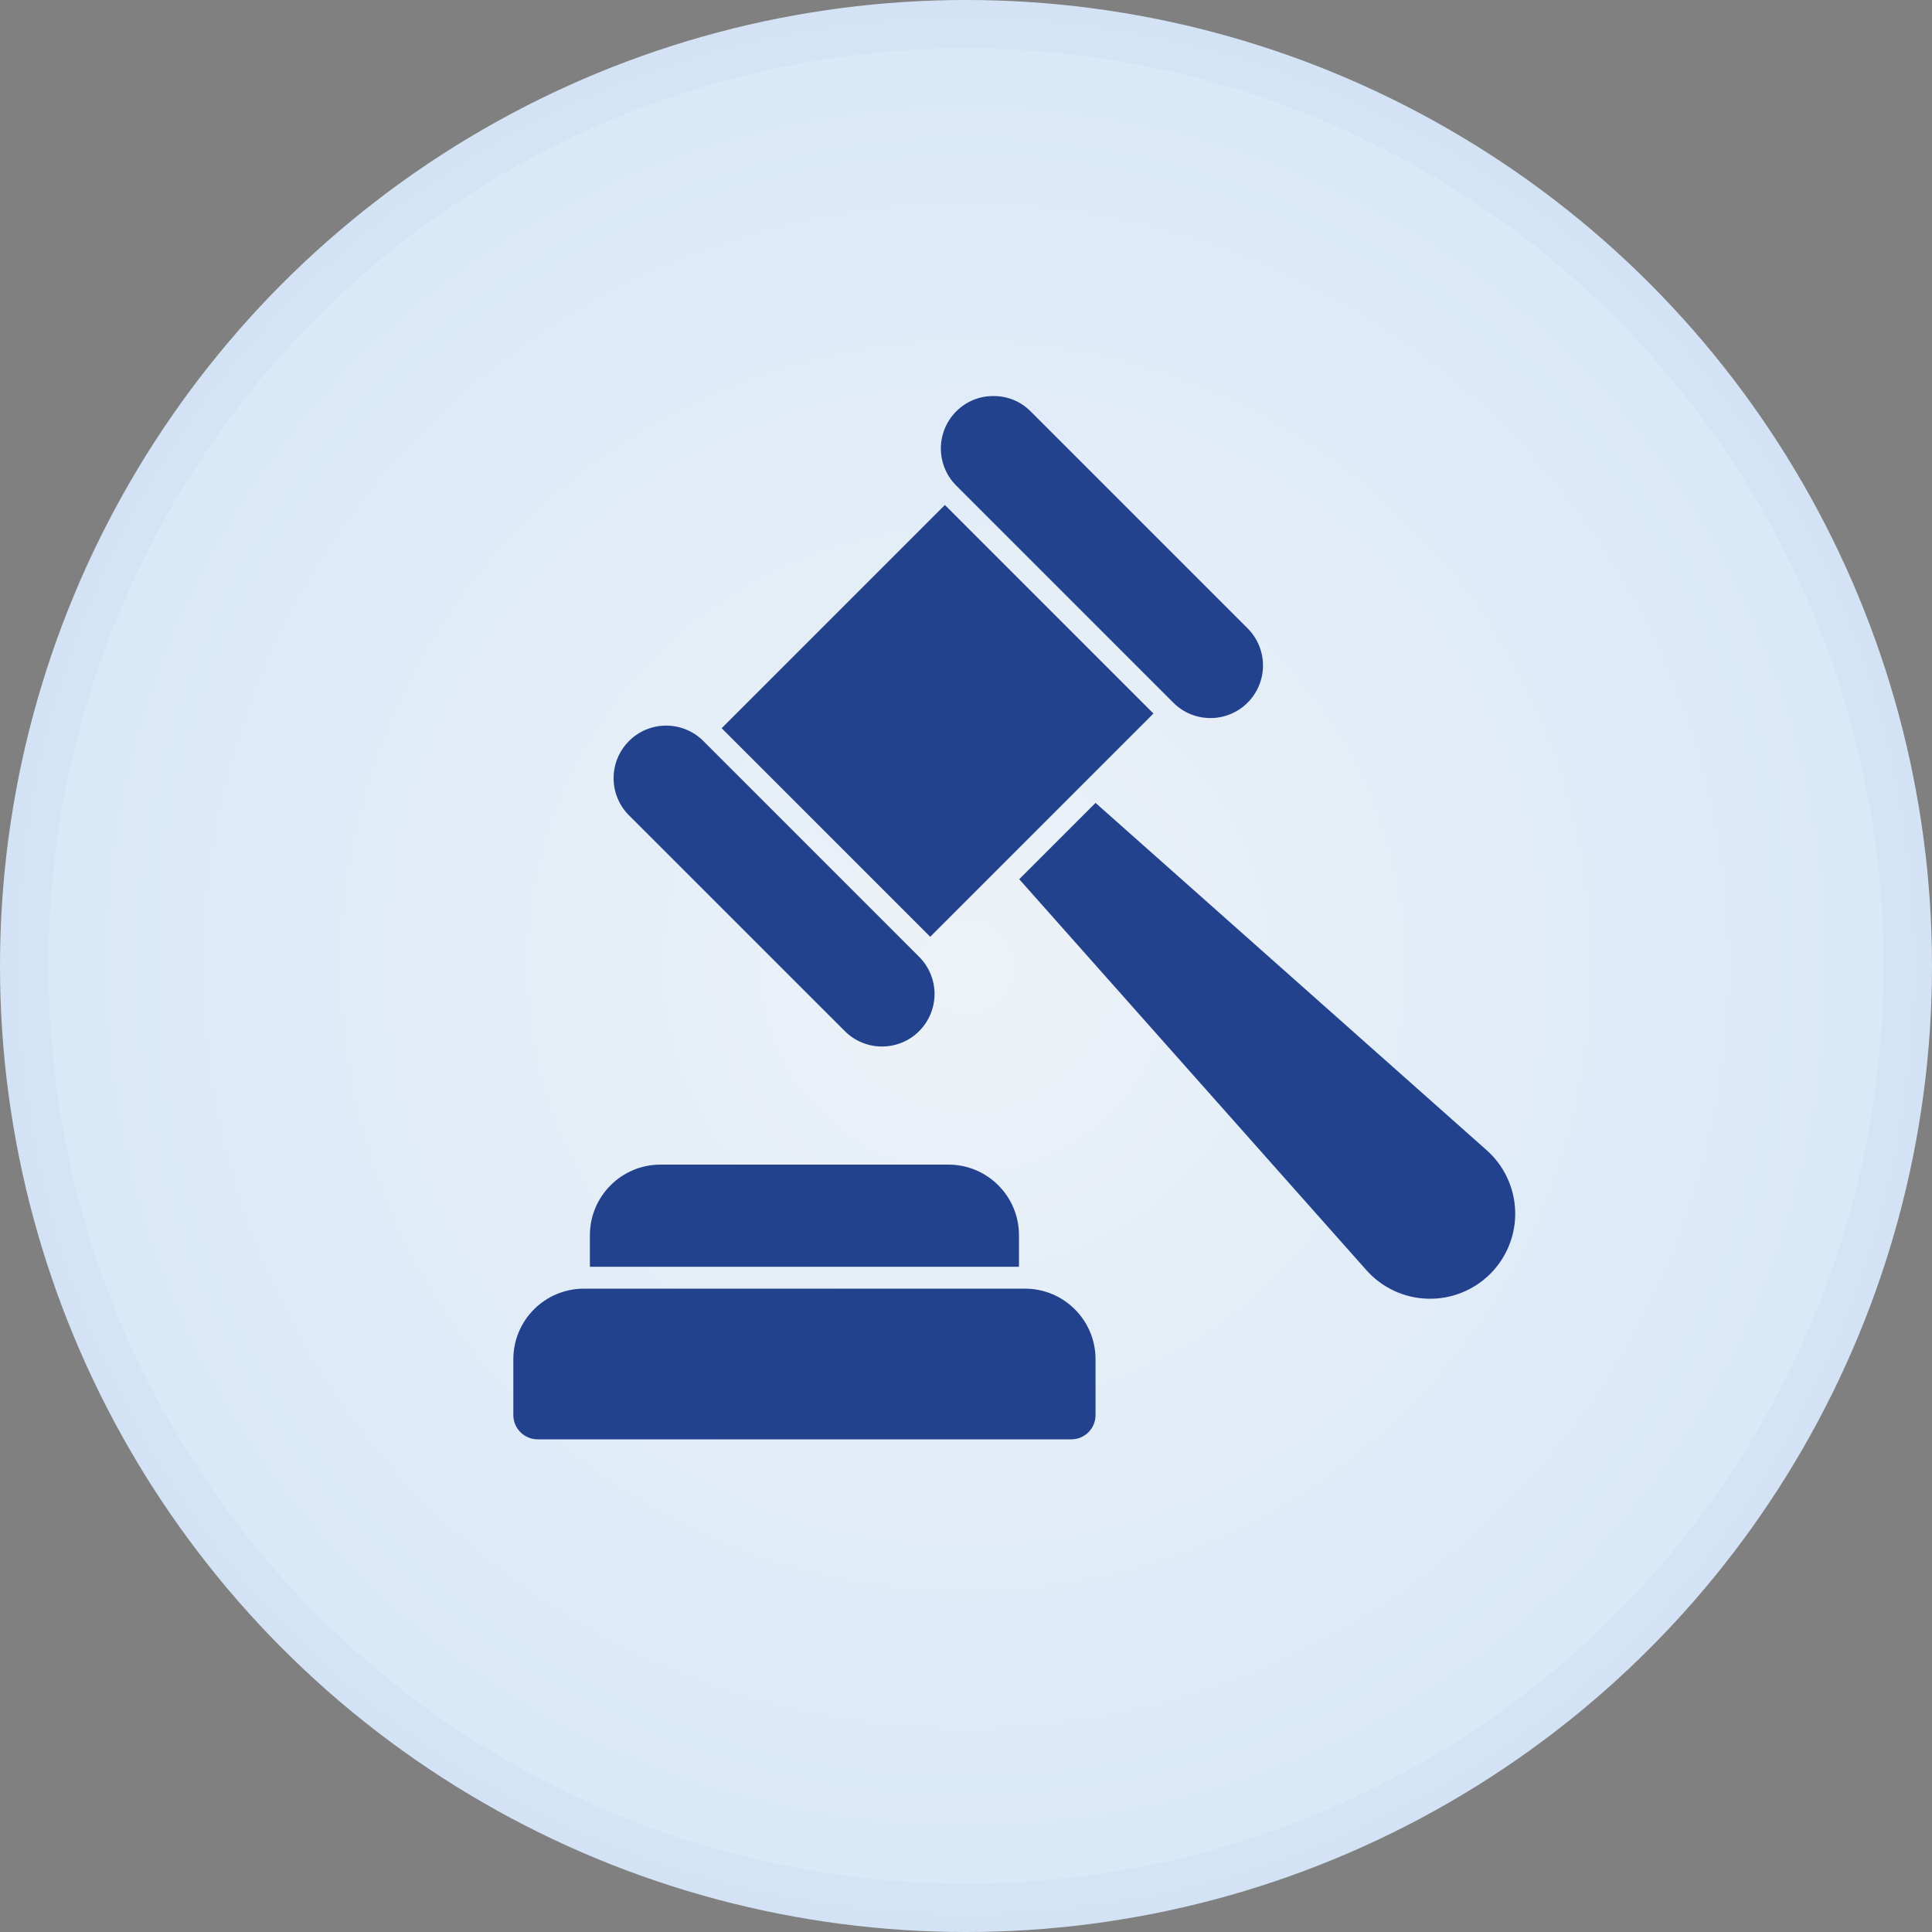
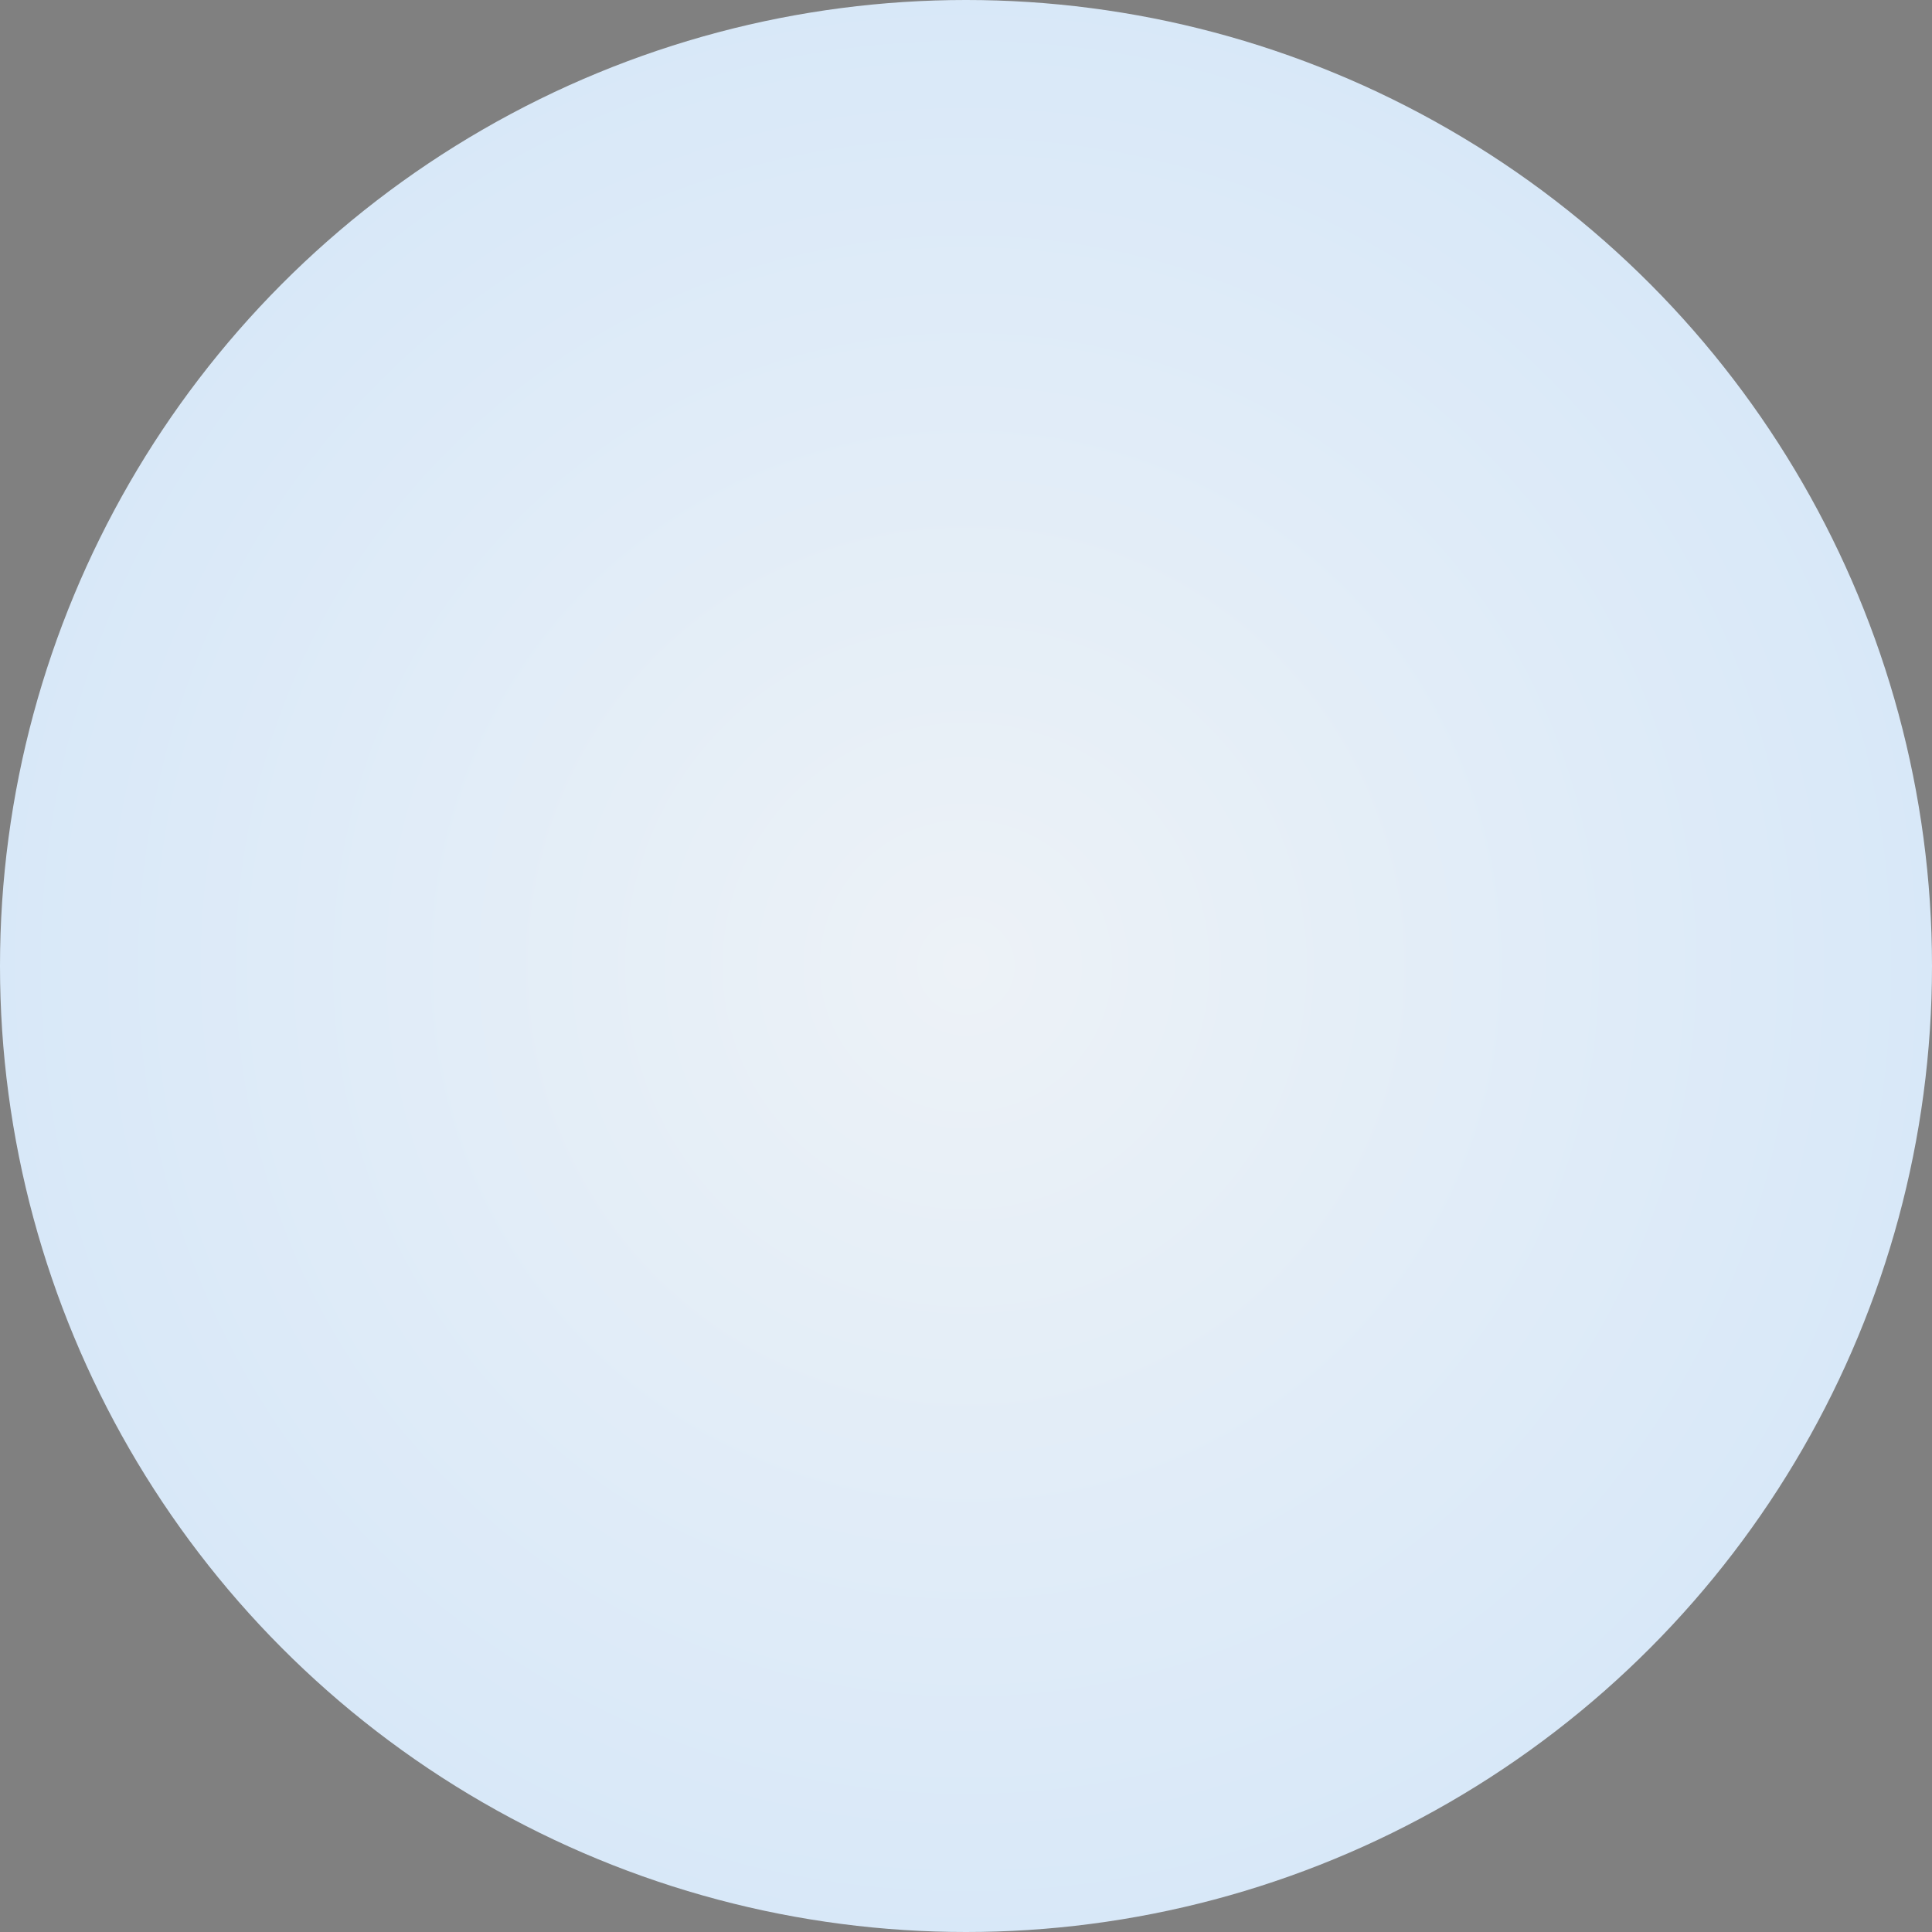
<svg xmlns="http://www.w3.org/2000/svg" width="40" height="40" viewBox="0 0 40 40" fill="none">
  <rect x="0" y="0" width="40" height="40" fill="#808080" stroke="none" />
  <circle cx="20" cy="20" r="20" fill="url(#paint0_radial_90_108)" />
-   <circle cx="20" cy="20" r="19.5" stroke="#23428E" stroke-opacity="0.03" />
-   <path d="M30.77 23.805L22.682 16.623L21.102 18.203L28.284 26.291C28.443 26.472 28.638 26.618 28.856 26.721C29.074 26.824 29.311 26.881 29.552 26.888C29.793 26.896 30.033 26.854 30.258 26.765C30.482 26.676 30.685 26.543 30.856 26.372C31.026 26.202 31.16 25.998 31.248 25.774C31.337 25.55 31.378 25.31 31.37 25.07C31.362 24.829 31.304 24.592 31.201 24.375C31.098 24.157 30.951 23.963 30.77 23.805ZM21.097 25.575C21.097 24.765 20.441 24.112 19.635 24.112H13.675C12.869 24.112 12.213 24.765 12.213 25.575V26.227H21.097V25.575ZM21.22 26.68H12.091C11.284 26.68 10.628 27.332 10.628 28.143V29.297C10.628 29.574 10.854 29.8 11.131 29.8H22.18C22.46 29.8 22.682 29.574 22.682 29.297V28.143C22.682 27.332 22.026 26.68 21.22 26.68ZM14.941 15.077L19.563 10.455L23.881 14.773L19.259 19.395L14.941 15.077ZM24.292 14.548C24.717 14.973 25.405 14.973 25.83 14.548C25.931 14.447 26.012 14.327 26.066 14.195C26.121 14.063 26.149 13.921 26.149 13.778C26.149 13.636 26.121 13.494 26.066 13.362C26.012 13.23 25.931 13.11 25.83 13.009L21.337 8.516C21.237 8.415 21.117 8.335 20.985 8.28C20.852 8.226 20.711 8.199 20.568 8.2C20.425 8.199 20.284 8.226 20.151 8.28C20.019 8.335 19.899 8.415 19.799 8.516C19.373 8.942 19.373 9.63 19.799 10.055L24.292 14.548ZM17.491 21.348C17.592 21.45 17.712 21.53 17.844 21.584C17.976 21.639 18.117 21.667 18.26 21.667C18.403 21.667 18.545 21.639 18.677 21.584C18.809 21.53 18.929 21.45 19.03 21.348C19.131 21.247 19.211 21.128 19.266 20.995C19.32 20.864 19.349 20.722 19.349 20.579C19.349 20.436 19.32 20.295 19.266 20.163C19.211 20.031 19.131 19.911 19.03 19.81L14.537 15.317C14.331 15.124 14.057 15.018 13.775 15.023C13.492 15.027 13.222 15.142 13.023 15.342C12.823 15.541 12.708 15.811 12.704 16.094C12.699 16.376 12.805 16.65 12.998 16.856L17.491 21.348Z" fill="#23428E" />
  <defs>
    <radialGradient id="paint0_radial_90_108" cx="0" cy="0" r="1" gradientUnits="userSpaceOnUse" gradientTransform="translate(20 20) rotate(90) scale(20)">
      <stop stop-color="#EDF2F7" />
      <stop offset="1" stop-color="#D8E8F8" />
    </radialGradient>
  </defs>
</svg>